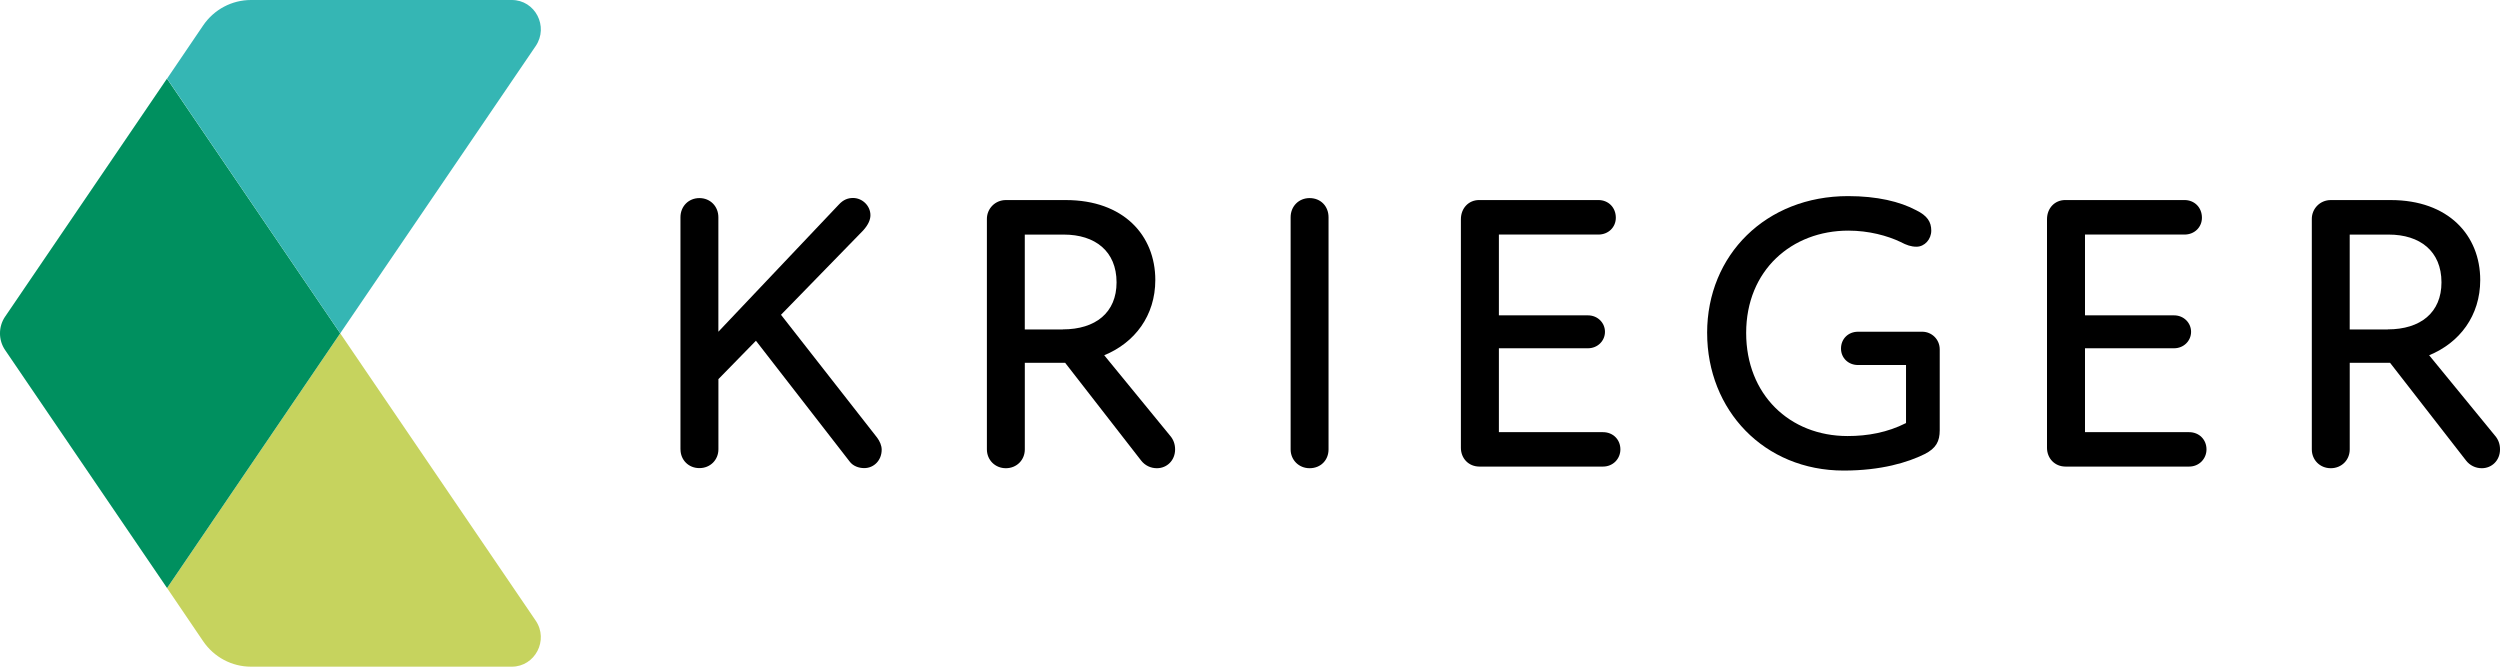
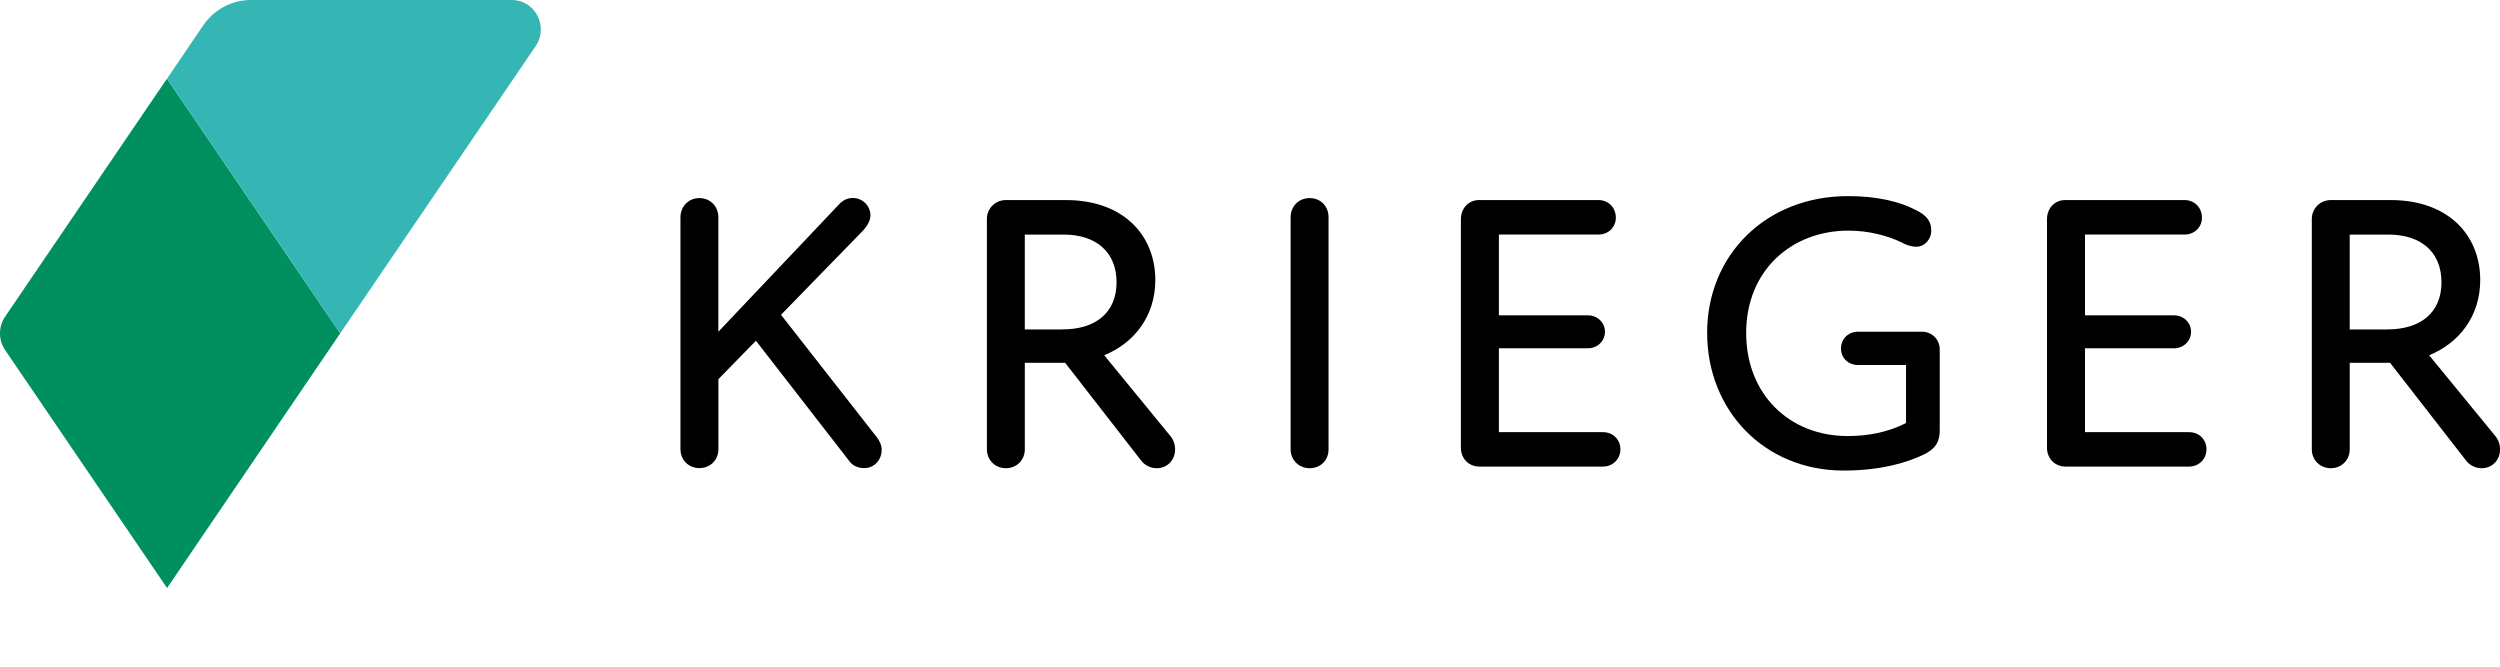
<svg xmlns="http://www.w3.org/2000/svg" height="32" viewBox="0 0 120 32" width="120">
  <g fill="none">
-     <path d="m8.02 28.226 8.311-12.226 9.381 13.788c.638.935-.027 2.212-1.146 2.212h-12.52c-.918 0-1.774-.456-2.296-1.223z" fill="#c6d35e" />
    <path d="m.244 15.201 7.771-11.427 8.315 12.226-8.311 12.226-7.776-11.427c-.325-.479-.325-1.115 0-1.598z" fill="#00905f" />
    <path d="m8.02 3.774 1.73-2.551c.522-.767 1.378-1.223 2.296-1.223h12.52c1.124 0 1.783 1.273 1.146 2.212l-9.381 13.788z" fill="#35b6b4" />
    <g fill="#000" transform="translate(32.662 9.413)">
      <path d="m0 12.158v-11.142c0-.528.392-.921.91-.921.522 0 .91.397.91.921v5.494l5.778-6.099c.223-.244.446-.321.687-.321.446 0 .834.375.834.826 0 .208-.094.451-.352.736l-3.941 4.045 4.61 5.892c.129.172.223.379.223.582 0 .51-.37.885-.838.885-.259 0-.539-.095-.704-.321l-4.494-5.792-1.801 1.842v3.368c0 .51-.392.903-.91.903-.522.004-.91-.393-.91-.898z" />
      <path d="m14.709 12.158v-11.065c0-.488.392-.903.91-.903h2.88c2.769 0 4.294 1.693 4.294 3.837 0 1.711-.985 3.011-2.452 3.612l3.161 3.86c.165.19.241.415.241.659 0 .528-.392.903-.874.903-.299 0-.575-.131-.762-.375l-3.643-4.686h-.058-1.877v4.158c0 .51-.392.903-.91.903s-.91-.397-.91-.903zm3.643-5.761c1.578 0 2.581-.808 2.581-2.257 0-1.503-1.039-2.293-2.528-2.293h-1.877v4.555h1.824z" />
      <path d="m29.288 12.158v-11.142c0-.528.392-.921.91-.921.539 0 .91.397.91.921v11.142c0 .51-.37.903-.91.903-.517 0-.91-.397-.91-.903z" />
      <path d="m37.461 12.081v-10.971c0-.528.37-.921.874-.921h5.725c.482 0 .838.357.838.849 0 .451-.352.808-.838.808h-4.775v3.878h4.276c.464 0 .816.357.816.79 0 .433-.352.79-.816.79h-4.276v4.027h4.998c.482 0 .834.357.834.826 0 .451-.352.826-.834.826h-5.93c-.522 0-.892-.393-.892-.903z" />
      <path d="m49.28 6.569c0-3.747 2.827-6.569 6.764-6.569 1.396 0 2.488.262 3.268.677.539.262.727.564.727.98 0 .415-.317.772-.709.772-.259 0-.482-.077-.762-.226-.633-.302-1.525-.546-2.51-.546-2.715 0-4.904 1.901-4.904 4.912 0 2.953 2.082 4.948 4.869 4.948.967 0 1.913-.172 2.804-.623v-2.786h-2.305c-.464 0-.816-.339-.816-.79 0-.47.352-.808.816-.808h3.085c.446 0 .838.357.838.849v3.878c0 .528-.169.867-.727 1.147-.798.397-2.082.79-3.883.79-3.821 0-6.554-2.898-6.554-6.605z" />
      <path d="m65.594 12.081v-10.971c0-.528.37-.921.874-.921h5.725c.482 0 .838.357.838.849 0 .451-.352.808-.838.808h-4.775v3.878h4.276c.464 0 .816.357.816.79 0 .433-.352.79-.816.79h-4.276v4.027h4.998c.482 0 .834.357.834.826 0 .451-.352.826-.834.826h-5.93c-.522 0-.892-.397-.892-.903z" />
      <path d="m78.305 12.158v-11.065c0-.488.392-.903.91-.903h2.88c2.769 0 4.294 1.693 4.294 3.837 0 1.711-.985 3.011-2.452 3.612l3.161 3.86c.165.19.241.415.241.659 0 .528-.392.903-.874.903-.299 0-.575-.131-.762-.375l-3.643-4.686h-.058-1.877v4.158c0 .51-.392.903-.91.903-.522 0-.91-.397-.91-.903zm3.643-5.761c1.578 0 2.581-.808 2.581-2.257 0-1.503-1.039-2.293-2.528-2.293h-1.877v4.555h1.824z" />
    </g>
  </g>
</svg>